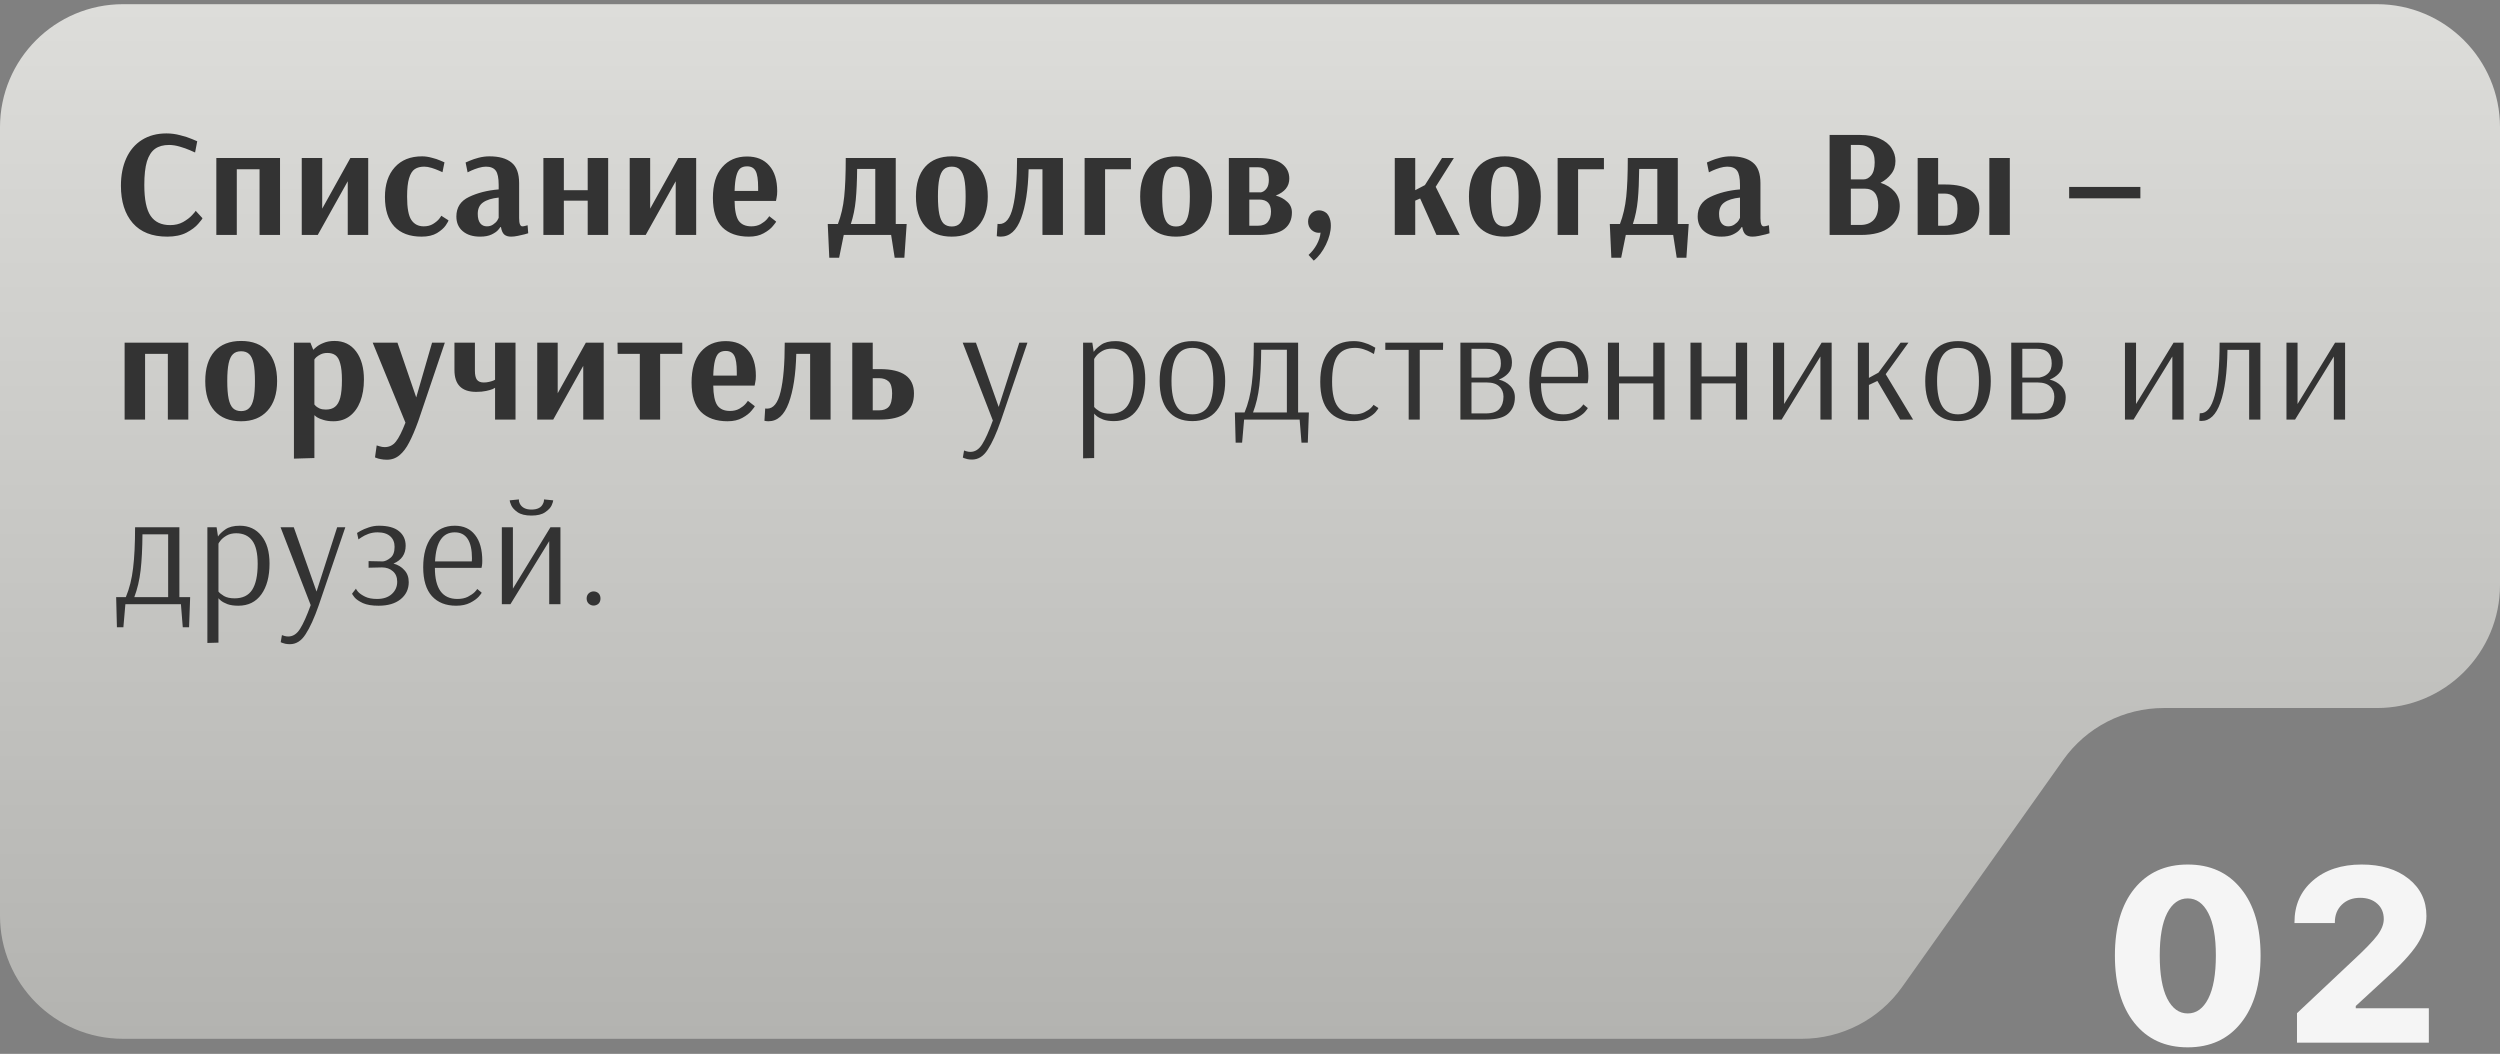
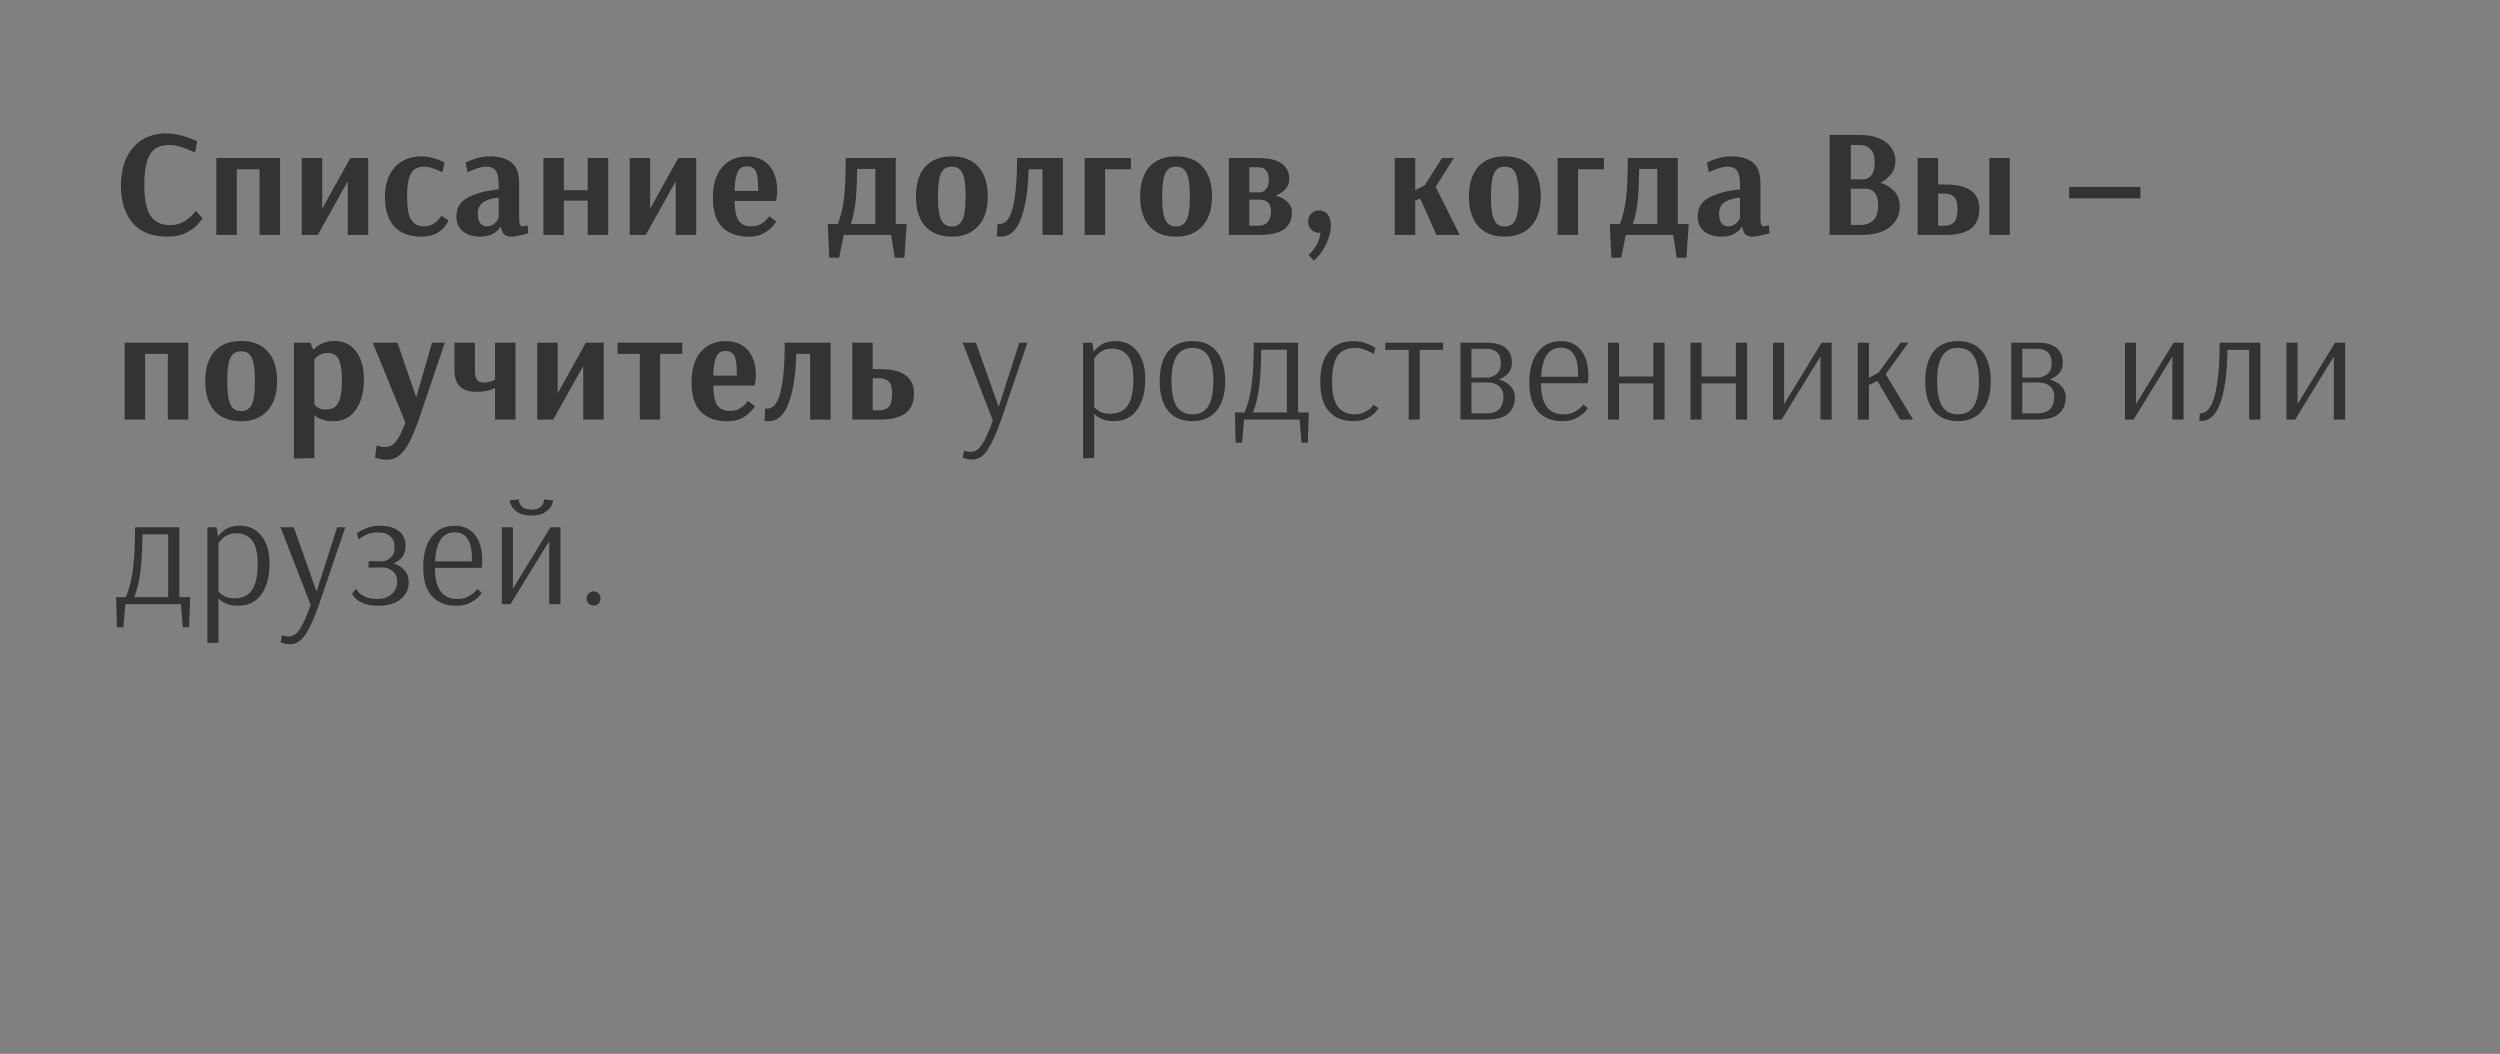
<svg xmlns="http://www.w3.org/2000/svg" width="325" height="137" viewBox="0 0 325 137" fill="none">
  <rect x="0" y="0" width="325" height="137" fill="#808080" stroke="none" />
-   <path d="M284.406 136.154C281.469 136.154 279.156 135.097 277.469 132.982C275.781 130.867 274.938 127.945 274.938 124.216C274.938 120.508 275.781 117.612 277.469 115.529C279.167 113.435 281.479 112.388 284.406 112.388C287.333 112.388 289.641 113.435 291.328 115.529C293.026 117.612 293.875 120.513 293.875 124.232C293.875 127.94 293.026 130.857 291.328 132.982C289.641 135.097 287.333 136.154 284.406 136.154ZM281.734 129.81C282.391 131.102 283.281 131.748 284.406 131.748C285.531 131.748 286.422 131.102 287.078 129.81C287.734 128.518 288.062 126.654 288.062 124.216C288.062 121.8 287.734 119.961 287.078 118.701C286.422 117.43 285.531 116.794 284.406 116.794C283.281 116.794 282.391 117.43 281.734 118.701C281.089 119.961 280.766 121.8 280.766 124.216C280.766 126.654 281.089 128.518 281.734 129.81ZM298.281 119.904C298.281 117.664 299.083 115.852 300.687 114.466C302.291 113.081 304.4 112.388 307.015 112.388C309.536 112.388 311.567 113.003 313.109 114.232C314.661 115.461 315.437 117.076 315.437 119.076C315.437 120.326 315.025 121.576 314.202 122.826C313.38 124.065 311.968 125.576 309.968 127.357L306.249 130.779V131.076H315.749V135.544H298.609V131.716L305.734 125.013C307.38 123.492 308.484 122.357 309.046 121.607C309.609 120.857 309.89 120.149 309.89 119.482C309.89 118.649 309.609 117.982 309.046 117.482C308.484 116.972 307.739 116.716 306.812 116.716C305.843 116.716 305.051 117.013 304.437 117.607C303.833 118.201 303.531 118.961 303.531 119.888V119.998H298.281V119.904Z" fill="#F5F5F5" />
-   <path d="M325 16.544C325 7.708 317.837 0.544 309 0.544H16C7.163 0.544 0 7.708 0 16.544V119.044C0 127.881 7.163 135.044 16 135.044H234.233C239.419 135.044 244.283 132.531 247.283 128.301L268.217 98.788C271.217 94.558 276.081 92.044 281.267 92.044H309C317.837 92.044 325 84.881 325 76.044L325 16.544Z" fill="url(#paint0_linear_4217_977)" />
  <path d="M21.74 30.764C19.78 30.764 18.287 30.178 17.26 29.004C16.233 27.818 15.72 26.198 15.72 24.144C15.72 22.784 15.953 21.591 16.42 20.564C16.887 19.538 17.567 18.744 18.46 18.184C19.353 17.624 20.413 17.344 21.64 17.344C22.253 17.344 22.853 17.424 23.44 17.584C24.04 17.731 24.553 17.898 24.98 18.084C25.42 18.258 25.64 18.351 25.64 18.364L25.36 19.824C25.267 19.771 25.04 19.671 24.68 19.524C24.32 19.364 23.887 19.211 23.38 19.064C22.887 18.918 22.42 18.844 21.98 18.844C21.233 18.844 20.627 19.011 20.16 19.344C19.693 19.678 19.34 20.224 19.1 20.984C18.873 21.744 18.76 22.764 18.76 24.044C18.76 25.924 19.033 27.264 19.58 28.064C20.127 28.864 20.973 29.264 22.12 29.264C22.76 29.264 23.32 29.131 23.8 28.864C24.293 28.584 24.687 28.284 24.98 27.964C25.287 27.631 25.44 27.444 25.44 27.404L26.32 28.364C26.32 28.431 26.14 28.671 25.78 29.084C25.433 29.498 24.92 29.884 24.24 30.244C23.56 30.591 22.727 30.764 21.74 30.764ZM28.123 30.544V20.544H36.403V30.544H33.743V22.004H30.783V30.544H28.123ZM39.227 30.544V20.544H41.887V27.124L45.547 20.544H47.867V30.544H45.207V23.564L41.307 30.544H39.227ZM54.802 30.764C53.268 30.764 52.088 30.324 51.262 29.444C50.448 28.564 50.042 27.284 50.042 25.604C50.042 23.978 50.468 22.691 51.322 21.744C52.175 20.798 53.355 20.324 54.862 20.324C55.275 20.324 55.695 20.384 56.122 20.504C56.562 20.611 56.928 20.731 57.222 20.864C57.515 20.984 57.702 21.064 57.782 21.104L57.522 22.384C57.455 22.344 57.288 22.271 57.022 22.164C56.755 22.044 56.448 21.931 56.102 21.824C55.755 21.718 55.442 21.664 55.162 21.664C54.655 21.664 54.242 21.771 53.922 21.984C53.602 22.198 53.355 22.591 53.182 23.164C53.008 23.724 52.922 24.524 52.922 25.564C52.922 27.044 53.108 28.058 53.482 28.604C53.855 29.151 54.388 29.424 55.082 29.424C55.548 29.424 55.948 29.324 56.282 29.124C56.628 28.911 56.895 28.691 57.082 28.464C57.268 28.224 57.362 28.084 57.362 28.044L58.302 28.644C58.302 28.724 58.182 28.944 57.942 29.304C57.702 29.651 57.322 29.984 56.802 30.304C56.282 30.611 55.615 30.764 54.802 30.764ZM62.407 30.764C61.474 30.764 60.727 30.531 60.167 30.064C59.608 29.598 59.328 28.958 59.328 28.144C59.328 26.971 59.874 26.124 60.968 25.604C62.074 25.071 63.361 24.744 64.828 24.624V24.044C64.828 23.138 64.701 22.518 64.448 22.184C64.194 21.838 63.767 21.664 63.167 21.664C62.888 21.664 62.568 21.718 62.208 21.824C61.861 21.931 61.554 22.044 61.288 22.164C61.034 22.284 60.867 22.364 60.788 22.404L60.528 21.124C60.608 21.084 60.794 21.004 61.087 20.884C61.394 20.751 61.774 20.624 62.227 20.504C62.694 20.384 63.161 20.324 63.627 20.324C64.881 20.324 65.834 20.591 66.487 21.124C67.154 21.644 67.487 22.544 67.487 23.824V28.364C67.487 29.071 67.627 29.424 67.907 29.424C68.014 29.424 68.141 29.404 68.287 29.364C68.434 29.324 68.534 29.298 68.588 29.284L68.668 30.324C68.601 30.351 68.441 30.398 68.188 30.464C67.934 30.531 67.641 30.598 67.308 30.664C66.987 30.731 66.701 30.764 66.448 30.764C66.061 30.764 65.761 30.671 65.547 30.484C65.334 30.284 65.194 29.964 65.127 29.524H65.028C65.028 29.564 64.934 29.691 64.748 29.904C64.574 30.104 64.294 30.298 63.907 30.484C63.521 30.671 63.021 30.764 62.407 30.764ZM63.288 29.424C63.608 29.424 63.881 29.344 64.108 29.184C64.347 29.024 64.528 28.851 64.647 28.664C64.767 28.464 64.828 28.351 64.828 28.324V25.684C63.934 25.778 63.254 25.991 62.788 26.324C62.334 26.644 62.108 27.138 62.108 27.804C62.108 28.338 62.214 28.744 62.428 29.024C62.641 29.291 62.928 29.424 63.288 29.424ZM70.641 30.544V20.544H73.301V24.724H76.401V20.544H79.061V30.544H76.401V26.084H73.301V30.544H70.641ZM81.862 30.544V20.544H84.522V27.124L88.182 20.544H90.502V30.544H87.842V23.564L83.942 30.544H81.862ZM97.357 30.764C95.877 30.764 94.724 30.358 93.897 29.544C93.084 28.718 92.677 27.444 92.677 25.724C92.677 23.991 93.077 22.664 93.877 21.744C94.677 20.811 95.757 20.344 97.117 20.344C98.357 20.344 99.317 20.738 99.997 21.524C100.69 22.298 101.037 23.411 101.037 24.864C101.037 25.198 101.01 25.478 100.957 25.704C100.917 25.931 100.89 26.071 100.877 26.124H95.497C95.51 27.324 95.683 28.178 96.017 28.684C96.364 29.178 96.917 29.424 97.677 29.424C98.13 29.424 98.53 29.331 98.877 29.144C99.224 28.944 99.497 28.731 99.697 28.504C99.897 28.264 99.997 28.131 99.997 28.104L100.897 28.804C100.897 28.858 100.757 29.051 100.477 29.384C100.21 29.718 99.81 30.031 99.277 30.324C98.757 30.618 98.117 30.764 97.357 30.764ZM98.557 24.824V24.364C98.557 23.351 98.45 22.644 98.237 22.244C98.023 21.831 97.65 21.624 97.117 21.624C96.743 21.624 96.444 21.718 96.217 21.904C96.004 22.091 95.837 22.418 95.717 22.884C95.597 23.338 95.523 23.984 95.497 24.824H98.557ZM107.607 29.124H108.927C109.341 28.044 109.614 26.858 109.747 25.564C109.881 24.271 109.947 22.598 109.947 20.544H116.447V29.124H117.867L117.567 33.504H116.307L115.847 30.544H109.687L109.087 33.504H107.807L107.607 29.124ZM113.787 29.124V21.964H111.427C111.414 23.538 111.354 24.884 111.247 26.004C111.141 27.111 110.927 28.151 110.607 29.124H113.787ZM123.732 30.764C122.239 30.764 121.086 30.311 120.272 29.404C119.472 28.498 119.072 27.211 119.072 25.544C119.072 23.878 119.472 22.591 120.272 21.684C121.086 20.778 122.239 20.324 123.732 20.324C125.239 20.324 126.392 20.778 127.192 21.684C128.006 22.591 128.412 23.878 128.412 25.544C128.412 27.198 127.992 28.484 127.152 29.404C126.326 30.311 125.186 30.764 123.732 30.764ZM123.732 29.444C124.172 29.444 124.519 29.318 124.772 29.064C125.039 28.811 125.232 28.404 125.352 27.844C125.472 27.284 125.532 26.518 125.532 25.544C125.532 24.571 125.472 23.804 125.352 23.244C125.232 22.684 125.046 22.284 124.792 22.044C124.539 21.791 124.186 21.664 123.732 21.664C123.279 21.664 122.926 21.791 122.672 22.044C122.419 22.284 122.232 22.684 122.112 23.244C121.992 23.804 121.932 24.564 121.932 25.524C121.932 26.498 121.992 27.271 122.112 27.844C122.232 28.404 122.419 28.811 122.672 29.064C122.939 29.318 123.292 29.444 123.732 29.444ZM130.1 30.764C129.94 30.764 129.767 30.744 129.58 30.704L129.68 29.104C129.733 29.118 129.813 29.124 129.92 29.124C130.747 29.124 131.333 28.391 131.68 26.924C132.04 25.444 132.22 23.318 132.22 20.544H138.18V30.544H135.52V22.004H133.72C133.653 24.671 133.327 26.798 132.74 28.384C132.153 29.971 131.273 30.764 130.1 30.764ZM141 30.544V20.544H147.02V22.004H143.66V30.544H141ZM152.881 30.764C151.388 30.764 150.235 30.311 149.421 29.404C148.621 28.498 148.221 27.211 148.221 25.544C148.221 23.878 148.621 22.591 149.421 21.684C150.235 20.778 151.388 20.324 152.881 20.324C154.388 20.324 155.541 20.778 156.341 21.684C157.155 22.591 157.561 23.878 157.561 25.544C157.561 27.198 157.141 28.484 156.301 29.404C155.475 30.311 154.335 30.764 152.881 30.764ZM152.881 29.444C153.321 29.444 153.668 29.318 153.921 29.064C154.188 28.811 154.381 28.404 154.501 27.844C154.621 27.284 154.681 26.518 154.681 25.544C154.681 24.571 154.621 23.804 154.501 23.244C154.381 22.684 154.195 22.284 153.941 22.044C153.688 21.791 153.335 21.664 152.881 21.664C152.428 21.664 152.075 21.791 151.821 22.044C151.568 22.284 151.381 22.684 151.261 23.244C151.141 23.804 151.081 24.564 151.081 25.524C151.081 26.498 151.141 27.271 151.261 27.844C151.381 28.404 151.568 28.811 151.821 29.064C152.088 29.318 152.441 29.444 152.881 29.444ZM159.749 20.544H163.569C164.983 20.544 166.009 20.791 166.649 21.284C167.289 21.764 167.609 22.411 167.609 23.224C167.609 24.224 167.023 24.958 165.849 25.424C166.436 25.584 166.929 25.851 167.329 26.224C167.743 26.584 167.949 27.051 167.949 27.624C167.949 28.558 167.616 29.278 166.949 29.784C166.283 30.291 165.169 30.544 163.609 30.544H159.749V20.544ZM163.869 25.004C163.869 25.031 163.969 25.004 164.169 24.924C164.369 24.831 164.549 24.664 164.709 24.424C164.869 24.171 164.949 23.818 164.949 23.364C164.949 22.284 164.476 21.744 163.529 21.744H162.409V25.004H163.869ZM163.549 29.344C164.136 29.344 164.563 29.178 164.829 28.844C165.096 28.511 165.229 28.064 165.229 27.504C165.229 26.464 164.716 25.944 163.689 25.944H162.409V29.344H163.549ZM170.11 33.144C170.55 32.744 170.91 32.284 171.19 31.764C171.47 31.244 171.63 30.738 171.67 30.244L171.45 30.264C171.09 30.264 170.77 30.138 170.49 29.884C170.196 29.604 170.05 29.244 170.05 28.804C170.05 28.378 170.196 28.018 170.49 27.724C170.77 27.471 171.096 27.344 171.47 27.344C171.843 27.344 172.176 27.471 172.47 27.724C172.603 27.871 172.703 28.018 172.77 28.164C172.93 28.498 173.01 28.884 173.01 29.324C173.01 30.098 172.796 30.924 172.37 31.804C171.943 32.684 171.416 33.378 170.79 33.884L170.11 33.144ZM181.32 30.544V20.544H183.98V24.724L185.24 24.064L187.46 20.544H189L186.64 24.284L189.76 30.544H186.74L184.62 25.804L183.98 26.084V30.544H181.32ZM195.624 30.764C194.13 30.764 192.977 30.311 192.164 29.404C191.364 28.498 190.964 27.211 190.964 25.544C190.964 23.878 191.364 22.591 192.164 21.684C192.977 20.778 194.13 20.324 195.624 20.324C197.13 20.324 198.284 20.778 199.084 21.684C199.897 22.591 200.304 23.878 200.304 25.544C200.304 27.198 199.884 28.484 199.044 29.404C198.217 30.311 197.077 30.764 195.624 30.764ZM195.624 29.444C196.064 29.444 196.41 29.318 196.664 29.064C196.93 28.811 197.124 28.404 197.244 27.844C197.364 27.284 197.424 26.518 197.424 25.544C197.424 24.571 197.364 23.804 197.244 23.244C197.124 22.684 196.937 22.284 196.684 22.044C196.43 21.791 196.077 21.664 195.624 21.664C195.17 21.664 194.817 21.791 194.564 22.044C194.31 22.284 194.124 22.684 194.004 23.244C193.884 23.804 193.824 24.564 193.824 25.524C193.824 26.498 193.884 27.271 194.004 27.844C194.124 28.404 194.31 28.811 194.564 29.064C194.83 29.318 195.184 29.444 195.624 29.444ZM202.491 30.544V20.544H208.511V22.004H205.151V30.544H202.491ZM209.273 29.124H210.593C211.006 28.044 211.279 26.858 211.413 25.564C211.546 24.271 211.613 22.598 211.613 20.544H218.113V29.124H219.533L219.233 33.504H217.973L217.513 30.544H211.353L210.753 33.504H209.473L209.273 29.124ZM215.453 29.124V21.964H213.093C213.079 23.538 213.019 24.884 212.913 26.004C212.806 27.111 212.593 28.151 212.273 29.124H215.453ZM223.778 30.764C222.844 30.764 222.098 30.531 221.538 30.064C220.978 29.598 220.698 28.958 220.698 28.144C220.698 26.971 221.244 26.124 222.338 25.604C223.444 25.071 224.731 24.744 226.198 24.624V24.044C226.198 23.138 226.071 22.518 225.818 22.184C225.564 21.838 225.138 21.664 224.538 21.664C224.258 21.664 223.938 21.718 223.578 21.824C223.231 21.931 222.924 22.044 222.658 22.164C222.404 22.284 222.238 22.364 222.158 22.404L221.898 21.124C221.978 21.084 222.164 21.004 222.458 20.884C222.764 20.751 223.144 20.624 223.598 20.504C224.064 20.384 224.531 20.324 224.998 20.324C226.251 20.324 227.204 20.591 227.858 21.124C228.524 21.644 228.858 22.544 228.858 23.824V28.364C228.858 29.071 228.998 29.424 229.278 29.424C229.384 29.424 229.511 29.404 229.658 29.364C229.804 29.324 229.904 29.298 229.958 29.284L230.038 30.324C229.971 30.351 229.811 30.398 229.558 30.464C229.304 30.531 229.011 30.598 228.678 30.664C228.358 30.731 228.071 30.764 227.818 30.764C227.431 30.764 227.131 30.671 226.918 30.484C226.704 30.284 226.564 29.964 226.498 29.524H226.398C226.398 29.564 226.304 29.691 226.118 29.904C225.944 30.104 225.664 30.298 225.278 30.484C224.891 30.671 224.391 30.764 223.778 30.764ZM224.658 29.424C224.978 29.424 225.251 29.344 225.478 29.184C225.718 29.024 225.898 28.851 226.018 28.664C226.138 28.464 226.198 28.351 226.198 28.324V25.684C225.304 25.778 224.624 25.991 224.158 26.324C223.704 26.644 223.478 27.138 223.478 27.804C223.478 28.338 223.584 28.744 223.798 29.024C224.011 29.291 224.298 29.424 224.658 29.424ZM237.849 17.544H241.809C242.836 17.544 243.689 17.704 244.369 18.024C245.063 18.331 245.576 18.744 245.909 19.264C246.243 19.771 246.409 20.324 246.409 20.924C246.409 21.591 246.223 22.158 245.849 22.624C245.489 23.091 245.029 23.471 244.469 23.764C245.229 24.004 245.836 24.384 246.289 24.904C246.743 25.424 246.969 26.058 246.969 26.804C246.969 27.938 246.536 28.844 245.669 29.524C244.816 30.204 243.563 30.544 241.909 30.544H237.849V17.544ZM242.249 23.324C242.623 23.324 242.956 23.151 243.249 22.804C243.556 22.444 243.709 21.871 243.709 21.084C243.709 20.311 243.529 19.744 243.169 19.384C242.809 19.024 242.329 18.844 241.729 18.844H240.609V23.324H242.249ZM241.849 29.244C242.569 29.244 243.136 29.038 243.549 28.624C243.963 28.198 244.169 27.558 244.169 26.704C244.169 25.251 243.576 24.524 242.389 24.524H240.609V29.244H241.849ZM249.296 20.544H251.956V23.984H252.896C255.843 23.984 257.316 25.038 257.316 27.144C257.316 28.304 256.949 29.164 256.216 29.724C255.496 30.271 254.389 30.544 252.896 30.544H249.296V20.544ZM258.616 30.544V20.544H261.276V30.544H258.616ZM252.776 29.344C253.336 29.344 253.756 29.191 254.036 28.884C254.329 28.564 254.476 27.984 254.476 27.144C254.476 26.384 254.323 25.864 254.016 25.584C253.709 25.304 253.296 25.164 252.776 25.164H251.956V29.344H252.776ZM268.989 25.784V24.304H278.249V25.784H268.989ZM16.2 54.544V44.544H24.48V54.544H21.82V46.004H18.86V54.544H16.2ZM31.343 54.764C29.85 54.764 28.697 54.311 27.883 53.404C27.083 52.498 26.683 51.211 26.683 49.544C26.683 47.878 27.083 46.591 27.883 45.684C28.697 44.778 29.85 44.324 31.343 44.324C32.85 44.324 34.003 44.778 34.803 45.684C35.617 46.591 36.023 47.878 36.023 49.544C36.023 51.198 35.603 52.484 34.763 53.404C33.937 54.311 32.797 54.764 31.343 54.764ZM31.343 53.444C31.783 53.444 32.13 53.318 32.383 53.064C32.65 52.811 32.843 52.404 32.963 51.844C33.083 51.284 33.143 50.518 33.143 49.544C33.143 48.571 33.083 47.804 32.963 47.244C32.843 46.684 32.657 46.284 32.403 46.044C32.15 45.791 31.797 45.664 31.343 45.664C30.89 45.664 30.537 45.791 30.283 46.044C30.03 46.284 29.843 46.684 29.723 47.244C29.603 47.804 29.543 48.564 29.543 49.524C29.543 50.498 29.603 51.271 29.723 51.844C29.843 52.404 30.03 52.811 30.283 53.064C30.55 53.318 30.903 53.444 31.343 53.444ZM38.211 44.544H40.351L40.711 45.444H40.771C40.771 45.418 40.884 45.311 41.111 45.124C41.338 44.924 41.651 44.744 42.051 44.584C42.451 44.411 42.931 44.324 43.491 44.324C44.678 44.324 45.611 44.778 46.291 45.684C46.971 46.591 47.311 47.811 47.311 49.344C47.311 50.424 47.151 51.378 46.831 52.204C46.511 53.018 46.051 53.651 45.451 54.104C44.864 54.544 44.164 54.764 43.351 54.764C42.831 54.764 42.391 54.704 42.031 54.584C41.671 54.478 41.398 54.364 41.211 54.244C41.024 54.111 40.931 54.031 40.931 54.004H40.871V59.544L38.211 59.624V44.544ZM42.351 53.244C42.858 53.244 43.258 53.124 43.551 52.884C43.858 52.644 44.084 52.251 44.231 51.704C44.378 51.144 44.451 50.378 44.451 49.404C44.451 48.484 44.378 47.771 44.231 47.264C44.098 46.744 43.891 46.384 43.611 46.184C43.344 45.984 42.991 45.884 42.551 45.884C42.231 45.884 41.944 45.944 41.691 46.064C41.451 46.184 41.258 46.311 41.111 46.444C40.978 46.578 40.898 46.678 40.871 46.744V52.584C40.898 52.624 40.964 52.698 41.071 52.804C41.178 52.898 41.338 52.998 41.551 53.104C41.778 53.198 42.044 53.244 42.351 53.244ZM50.309 59.764C50.003 59.764 49.729 59.738 49.489 59.684C49.263 59.644 49.089 59.598 48.969 59.544C48.849 59.504 48.776 59.478 48.749 59.464L48.969 57.904C49.023 57.931 49.156 57.971 49.369 58.024C49.583 58.091 49.796 58.124 50.009 58.124C50.609 58.124 51.096 57.884 51.469 57.404C51.843 56.938 52.256 56.118 52.709 54.944L48.449 44.544H51.669L54.109 51.664L56.169 44.544H57.829L54.369 54.764C53.956 55.898 53.563 56.818 53.189 57.524C52.829 58.231 52.416 58.778 51.949 59.164C51.483 59.564 50.936 59.764 50.309 59.764ZM64.358 50.424H64.338C64.338 50.438 64.238 50.491 64.038 50.584C63.838 50.664 63.558 50.744 63.198 50.824C62.838 50.904 62.405 50.944 61.898 50.944C60.018 50.944 59.078 49.998 59.078 48.104V44.544H61.738V48.184C61.738 48.731 61.825 49.124 61.998 49.364C62.185 49.604 62.478 49.724 62.878 49.724C63.132 49.724 63.365 49.698 63.578 49.644C63.805 49.591 63.985 49.538 64.118 49.484C64.252 49.418 64.332 49.378 64.358 49.364V44.544H67.018V54.544H64.358V50.424ZM69.841 54.544V44.544H72.501V51.124L76.161 44.544H78.481V54.544H75.821V47.564L71.921 54.544H69.841ZM83.176 54.544V46.004H80.296L80.276 44.544H88.696V46.004H85.816V54.544H83.176ZM94.583 54.764C93.103 54.764 91.95 54.358 91.123 53.544C90.31 52.718 89.903 51.444 89.903 49.724C89.903 47.991 90.303 46.664 91.103 45.744C91.903 44.811 92.983 44.344 94.343 44.344C95.583 44.344 96.543 44.738 97.223 45.524C97.917 46.298 98.263 47.411 98.263 48.864C98.263 49.198 98.237 49.478 98.183 49.704C98.143 49.931 98.117 50.071 98.103 50.124H92.723C92.737 51.324 92.91 52.178 93.243 52.684C93.59 53.178 94.143 53.424 94.903 53.424C95.357 53.424 95.757 53.331 96.103 53.144C96.45 52.944 96.723 52.731 96.923 52.504C97.123 52.264 97.223 52.131 97.223 52.104L98.123 52.804C98.123 52.858 97.983 53.051 97.703 53.384C97.437 53.718 97.037 54.031 96.503 54.324C95.983 54.618 95.343 54.764 94.583 54.764ZM95.783 48.824V48.364C95.783 47.351 95.677 46.644 95.463 46.244C95.25 45.831 94.877 45.624 94.343 45.624C93.97 45.624 93.67 45.718 93.443 45.904C93.23 46.091 93.063 46.418 92.943 46.884C92.823 47.338 92.75 47.984 92.723 48.824H95.783ZM99.896 54.764C99.736 54.764 99.563 54.744 99.376 54.704L99.476 53.104C99.529 53.118 99.609 53.124 99.716 53.124C100.543 53.124 101.129 52.391 101.476 50.924C101.836 49.444 102.016 47.318 102.016 44.544H107.976V54.544H105.316V46.004H103.516C103.449 48.671 103.123 50.798 102.536 52.384C101.949 53.971 101.069 54.764 99.896 54.764ZM110.796 44.544H113.456V47.984H114.396C117.343 47.984 118.816 49.038 118.816 51.144C118.816 52.304 118.449 53.164 117.716 53.724C116.996 54.271 115.889 54.544 114.396 54.544H110.796V44.544ZM114.276 53.344C114.836 53.344 115.256 53.191 115.536 52.884C115.829 52.564 115.976 51.984 115.976 51.144C115.976 50.384 115.823 49.864 115.516 49.584C115.209 49.304 114.796 49.164 114.276 49.164H113.456V53.344H114.276ZM126.369 59.744C126.129 59.744 125.923 59.724 125.749 59.684C125.576 59.644 125.443 59.604 125.349 59.564C125.256 59.524 125.196 59.498 125.169 59.484L125.329 58.564C125.369 58.591 125.469 58.624 125.629 58.664C125.789 58.718 125.963 58.744 126.149 58.744C126.763 58.744 127.276 58.411 127.689 57.744C128.103 57.091 128.563 56.064 129.069 54.664L125.149 44.544H126.869L129.829 52.904L132.509 44.544H133.569L130.109 54.704C129.536 56.344 128.969 57.591 128.409 58.444C127.863 59.311 127.183 59.744 126.369 59.744ZM140.802 44.544H142.002L142.182 45.744C142.368 45.451 142.688 45.144 143.142 44.824C143.595 44.504 144.222 44.344 145.022 44.344C146.195 44.344 147.128 44.778 147.822 45.644C148.528 46.511 148.882 47.718 148.882 49.264C148.882 50.944 148.528 52.278 147.822 53.264C147.115 54.251 146.115 54.744 144.822 54.744C144.275 54.744 143.808 54.678 143.422 54.544C143.048 54.398 142.762 54.244 142.562 54.084C142.362 53.911 142.262 53.811 142.262 53.784H142.242V59.544L140.802 59.584V44.544ZM144.342 53.784C145.382 53.784 146.142 53.418 146.622 52.684C147.102 51.938 147.342 50.811 147.342 49.304C147.342 47.904 147.102 46.891 146.622 46.264C146.142 45.638 145.448 45.324 144.542 45.324C144.062 45.324 143.648 45.424 143.302 45.624C142.955 45.824 142.688 46.044 142.502 46.284C142.328 46.511 142.242 46.644 142.242 46.684V52.904C142.388 53.091 142.628 53.284 142.962 53.484C143.308 53.684 143.768 53.784 144.342 53.784ZM155.014 54.744C153.627 54.744 152.567 54.291 151.834 53.384C151.114 52.478 150.754 51.198 150.754 49.544C150.754 47.891 151.114 46.611 151.834 45.704C152.567 44.798 153.627 44.344 155.014 44.344C156.401 44.344 157.454 44.798 158.174 45.704C158.907 46.611 159.274 47.891 159.274 49.544C159.274 51.184 158.901 52.464 158.154 53.384C157.421 54.291 156.374 54.744 155.014 54.744ZM155.014 53.864C155.947 53.864 156.634 53.511 157.074 52.804C157.514 52.084 157.734 50.998 157.734 49.544C157.734 48.104 157.514 47.024 157.074 46.304C156.634 45.584 155.947 45.224 155.014 45.224C154.081 45.224 153.394 45.584 152.954 46.304C152.514 47.011 152.294 48.091 152.294 49.544C152.294 50.998 152.514 52.084 152.954 52.804C153.394 53.511 154.081 53.864 155.014 53.864ZM160.534 53.624H161.794C162.26 52.504 162.574 51.251 162.734 49.864C162.907 48.464 162.994 46.691 162.994 44.544H168.754V53.624H170.154L170.014 57.544H169.194L168.954 54.544H161.734L161.474 57.544H160.634L160.534 53.624ZM167.294 53.624V45.464H163.954C163.94 47.304 163.86 48.864 163.714 50.144C163.567 51.411 163.294 52.571 162.894 53.624H167.294ZM175.952 54.744C174.566 54.744 173.499 54.318 172.752 53.464C172.006 52.611 171.632 51.338 171.632 49.644C171.632 47.938 171.999 46.631 172.732 45.724C173.479 44.804 174.566 44.344 175.992 44.344C176.459 44.344 176.899 44.411 177.312 44.544C177.726 44.664 178.072 44.804 178.352 44.964C178.646 45.111 178.792 45.191 178.792 45.204L178.612 46.024C178.559 45.984 178.412 45.904 178.172 45.784C177.946 45.651 177.646 45.524 177.272 45.404C176.912 45.284 176.539 45.224 176.152 45.224C175.126 45.224 174.372 45.564 173.892 46.244C173.412 46.924 173.172 48.051 173.172 49.624C173.172 51.144 173.426 52.231 173.932 52.884C174.439 53.538 175.152 53.864 176.072 53.864C176.592 53.864 177.032 53.771 177.392 53.584C177.766 53.398 178.052 53.204 178.252 53.004C178.452 52.791 178.552 52.664 178.552 52.624L179.192 53.044C179.192 53.098 179.072 53.271 178.832 53.564C178.592 53.844 178.232 54.111 177.752 54.364C177.272 54.618 176.672 54.744 175.952 54.744ZM183.129 54.544V45.484H180.089V44.544H187.609L187.589 45.484H184.569V54.544H183.129ZM189.852 44.544H193.212C194.372 44.544 195.219 44.778 195.752 45.244C196.286 45.711 196.552 46.344 196.552 47.144C196.552 47.731 196.386 48.198 196.052 48.544C195.732 48.891 195.332 49.158 194.852 49.344C195.452 49.491 195.946 49.764 196.332 50.164C196.732 50.564 196.932 51.058 196.932 51.644C196.932 52.538 196.646 53.244 196.072 53.764C195.512 54.284 194.539 54.544 193.152 54.544H189.852V44.544ZM193.432 49.084C193.432 49.111 193.586 49.078 193.892 48.984C194.212 48.891 194.492 48.711 194.732 48.444C194.986 48.164 195.112 47.764 195.112 47.244C195.112 45.978 194.472 45.344 193.192 45.344H191.292V49.084H193.432ZM193.132 53.744C193.999 53.744 194.599 53.544 194.932 53.144C195.279 52.744 195.452 52.218 195.452 51.564C195.452 51.018 195.272 50.578 194.912 50.244C194.552 49.898 194.019 49.724 193.312 49.724H191.292V53.744H193.132ZM203.089 54.744C201.755 54.744 200.709 54.331 199.949 53.504C199.189 52.664 198.809 51.411 198.809 49.744C198.809 48.064 199.175 46.744 199.909 45.784C200.642 44.824 201.642 44.344 202.909 44.344C204.055 44.344 204.935 44.744 205.549 45.544C206.175 46.331 206.489 47.451 206.489 48.904C206.489 49.158 206.475 49.364 206.449 49.524C206.422 49.684 206.402 49.784 206.389 49.824H200.329C200.329 52.518 201.302 53.864 203.249 53.864C203.782 53.864 204.235 53.771 204.609 53.584C204.995 53.384 205.295 53.178 205.509 52.964C205.722 52.738 205.829 52.604 205.829 52.564L206.409 53.044C206.409 53.098 206.282 53.271 206.029 53.564C205.775 53.844 205.402 54.111 204.909 54.364C204.415 54.618 203.809 54.744 203.089 54.744ZM205.129 48.984L205.149 48.604C205.149 46.338 204.402 45.204 202.909 45.204C202.122 45.204 201.515 45.518 201.089 46.144C200.662 46.758 200.415 47.704 200.349 48.984H205.129ZM209.031 54.544V44.544H210.471V48.944H214.931V44.544H216.391V54.544H214.931V49.844H210.471V54.544H209.031ZM219.763 54.544V44.544H221.203V48.944H225.663V44.544H227.123V54.544H225.663V49.844H221.203V54.544H219.763ZM230.495 54.544V44.544H231.935V52.524L236.815 44.544H238.115V54.544H236.655V46.344L231.615 54.544H230.495ZM241.52 54.544V44.544H242.96V49.124L244.2 48.444L247.08 44.544H248.1L245.14 48.644L248.7 54.544H247.02L244.06 49.524L242.96 50.044V54.544H241.52ZM254.541 54.744C253.155 54.744 252.095 54.291 251.361 53.384C250.641 52.478 250.281 51.198 250.281 49.544C250.281 47.891 250.641 46.611 251.361 45.704C252.095 44.798 253.155 44.344 254.541 44.344C255.928 44.344 256.981 44.798 257.701 45.704C258.435 46.611 258.801 47.891 258.801 49.544C258.801 51.184 258.428 52.464 257.681 53.384C256.948 54.291 255.901 54.744 254.541 54.744ZM254.541 53.864C255.475 53.864 256.161 53.511 256.601 52.804C257.041 52.084 257.261 50.998 257.261 49.544C257.261 48.104 257.041 47.024 256.601 46.304C256.161 45.584 255.475 45.224 254.541 45.224C253.608 45.224 252.921 45.584 252.481 46.304C252.041 47.011 251.821 48.091 251.821 49.544C251.821 50.998 252.041 52.084 252.481 52.804C252.921 53.511 253.608 53.864 254.541 53.864ZM261.461 44.544H264.821C265.981 44.544 266.828 44.778 267.361 45.244C267.894 45.711 268.161 46.344 268.161 47.144C268.161 47.731 267.994 48.198 267.661 48.544C267.341 48.891 266.941 49.158 266.461 49.344C267.061 49.491 267.554 49.764 267.941 50.164C268.341 50.564 268.541 51.058 268.541 51.644C268.541 52.538 268.254 53.244 267.681 53.764C267.121 54.284 266.148 54.544 264.761 54.544H261.461V44.544ZM265.041 49.084C265.041 49.111 265.194 49.078 265.501 48.984C265.821 48.891 266.101 48.711 266.341 48.444C266.594 48.164 266.721 47.764 266.721 47.244C266.721 45.978 266.081 45.344 264.801 45.344H262.901V49.084H265.041ZM264.741 53.744C265.608 53.744 266.208 53.544 266.541 53.144C266.888 52.744 267.061 52.218 267.061 51.564C267.061 51.018 266.881 50.578 266.521 50.244C266.161 49.898 265.628 49.724 264.921 49.724H262.901V53.744H264.741ZM276.245 54.544V44.544H277.685V52.524L282.565 44.544H283.865V54.544H282.405V46.344L277.365 54.544H276.245ZM286.19 54.724C286.07 54.724 285.977 54.718 285.91 54.704L285.97 53.724H286.07C286.884 53.724 287.497 52.958 287.91 51.424C288.337 49.878 288.55 47.584 288.55 44.544H293.85V54.544H292.39V45.484H289.57C289.53 48.458 289.224 50.744 288.65 52.344C288.09 53.931 287.27 54.724 286.19 54.724ZM297.241 54.544V44.544H298.681V52.524L303.561 44.544H304.861V54.544H303.401V46.344L298.361 54.544H297.241ZM15.1 77.624H16.36C16.827 76.504 17.14 75.251 17.3 73.864C17.473 72.464 17.56 70.691 17.56 68.544H23.32V77.624H24.72L24.58 81.544H23.76L23.52 78.544H16.3L16.04 81.544H15.2L15.1 77.624ZM21.86 77.624V69.464H18.52C18.507 71.304 18.427 72.864 18.28 74.144C18.133 75.411 17.86 76.571 17.46 77.624H21.86ZM26.959 68.544H28.159L28.339 69.744C28.525 69.451 28.845 69.144 29.299 68.824C29.752 68.504 30.379 68.344 31.179 68.344C32.352 68.344 33.285 68.778 33.979 69.644C34.685 70.511 35.039 71.718 35.039 73.264C35.039 74.944 34.685 76.278 33.979 77.264C33.272 78.251 32.272 78.744 30.979 78.744C30.432 78.744 29.965 78.678 29.579 78.544C29.205 78.398 28.919 78.244 28.719 78.084C28.519 77.911 28.419 77.811 28.419 77.784H28.399V83.544L26.959 83.584V68.544ZM30.499 77.784C31.539 77.784 32.299 77.418 32.779 76.684C33.259 75.938 33.499 74.811 33.499 73.304C33.499 71.904 33.259 70.891 32.779 70.264C32.299 69.638 31.605 69.324 30.699 69.324C30.219 69.324 29.805 69.424 29.459 69.624C29.112 69.824 28.845 70.044 28.659 70.284C28.485 70.511 28.399 70.644 28.399 70.684V76.904C28.545 77.091 28.785 77.284 29.119 77.484C29.465 77.684 29.925 77.784 30.499 77.784ZM37.691 83.744C37.451 83.744 37.244 83.724 37.071 83.684C36.898 83.644 36.764 83.604 36.671 83.564C36.578 83.524 36.518 83.498 36.491 83.484L36.651 82.564C36.691 82.591 36.791 82.624 36.951 82.664C37.111 82.718 37.284 82.744 37.471 82.744C38.084 82.744 38.598 82.411 39.011 81.744C39.424 81.091 39.884 80.064 40.391 78.664L36.471 68.544H38.191L41.151 76.904L43.831 68.544H44.891L41.431 78.704C40.858 80.344 40.291 81.591 39.731 82.444C39.184 83.311 38.504 83.744 37.691 83.744ZM49.215 78.744C48.362 78.744 47.682 78.631 47.175 78.404C46.669 78.164 46.309 77.918 46.096 77.664C45.882 77.398 45.776 77.231 45.776 77.164L46.276 76.524C46.276 76.578 46.369 76.718 46.556 76.944C46.755 77.158 47.056 77.364 47.456 77.564C47.855 77.764 48.376 77.864 49.016 77.864C49.829 77.864 50.469 77.651 50.935 77.224C51.402 76.798 51.636 76.264 51.636 75.624C51.636 75.038 51.449 74.584 51.075 74.264C50.702 73.931 50.229 73.764 49.656 73.764L47.916 73.804V72.944L49.736 72.984H49.795C50.115 72.944 50.442 72.784 50.776 72.504C51.122 72.224 51.295 71.751 51.295 71.084C51.295 70.511 51.109 70.058 50.736 69.724C50.362 69.378 49.809 69.204 49.075 69.204C48.662 69.204 48.269 69.271 47.895 69.404C47.535 69.538 47.229 69.691 46.975 69.864C46.722 70.024 46.596 70.111 46.596 70.124L46.416 69.284C46.416 69.271 46.562 69.184 46.855 69.024C47.162 68.851 47.522 68.698 47.935 68.564C48.362 68.418 48.802 68.344 49.255 68.344C50.416 68.344 51.282 68.578 51.855 69.044C52.442 69.511 52.736 70.144 52.736 70.944C52.736 72.038 52.209 72.811 51.156 73.264C51.742 73.424 52.215 73.711 52.575 74.124C52.949 74.524 53.136 75.044 53.136 75.684C53.136 76.591 52.782 77.331 52.075 77.904C51.382 78.464 50.429 78.744 49.215 78.744ZM59.296 78.744C57.962 78.744 56.916 78.331 56.156 77.504C55.396 76.664 55.016 75.411 55.016 73.744C55.016 72.064 55.382 70.744 56.116 69.784C56.849 68.824 57.849 68.344 59.116 68.344C60.262 68.344 61.142 68.744 61.756 69.544C62.382 70.331 62.696 71.451 62.696 72.904C62.696 73.158 62.682 73.364 62.656 73.524C62.629 73.684 62.609 73.784 62.596 73.824H56.536C56.536 76.518 57.509 77.864 59.456 77.864C59.989 77.864 60.442 77.771 60.816 77.584C61.202 77.384 61.502 77.178 61.716 76.964C61.929 76.738 62.036 76.604 62.036 76.564L62.616 77.044C62.616 77.098 62.489 77.271 62.236 77.564C61.982 77.844 61.609 78.111 61.116 78.364C60.622 78.618 60.016 78.744 59.296 78.744ZM61.336 72.984L61.356 72.604C61.356 70.338 60.609 69.204 59.116 69.204C58.329 69.204 57.722 69.518 57.296 70.144C56.869 70.758 56.622 71.704 56.556 72.984H61.336ZM65.238 78.544V68.544H66.678V76.524L71.558 68.544H72.858V78.544H71.398V70.344L66.358 78.544H65.238ZM69.078 67.024C68.305 67.024 67.705 66.878 67.278 66.584C66.865 66.291 66.592 65.991 66.458 65.684C66.325 65.364 66.258 65.151 66.258 65.044L67.458 64.924V65.024C67.458 65.051 67.465 65.118 67.478 65.224C67.505 65.318 67.545 65.418 67.598 65.524C67.878 66.004 68.372 66.244 69.078 66.244C69.865 66.244 70.372 65.984 70.598 65.464C70.652 65.358 70.685 65.264 70.698 65.184C70.712 65.104 70.718 65.051 70.718 65.024V64.924L71.918 65.044C71.918 65.151 71.852 65.364 71.718 65.684C71.585 65.991 71.305 66.291 70.878 66.584C70.465 66.878 69.865 67.024 69.078 67.024ZM77.163 78.724C76.937 78.724 76.73 78.644 76.543 78.484C76.357 78.311 76.263 78.084 76.263 77.804C76.263 77.524 76.357 77.298 76.543 77.124C76.73 76.964 76.937 76.884 77.163 76.884C77.417 76.884 77.63 76.964 77.803 77.124C77.977 77.298 78.063 77.524 78.063 77.804C78.063 78.084 77.977 78.311 77.803 78.484C77.617 78.644 77.403 78.724 77.163 78.724Z" fill="#333333" />
  <defs>
    <linearGradient id="paint0_linear_4217_977" x1="325" y1="0.544" x2="325" y2="135.044" gradientUnits="userSpaceOnUse">
      <stop stop-color="#DDDDDA" />
      <stop offset="1" stop-color="#B3B3B0" />
    </linearGradient>
  </defs>
</svg>